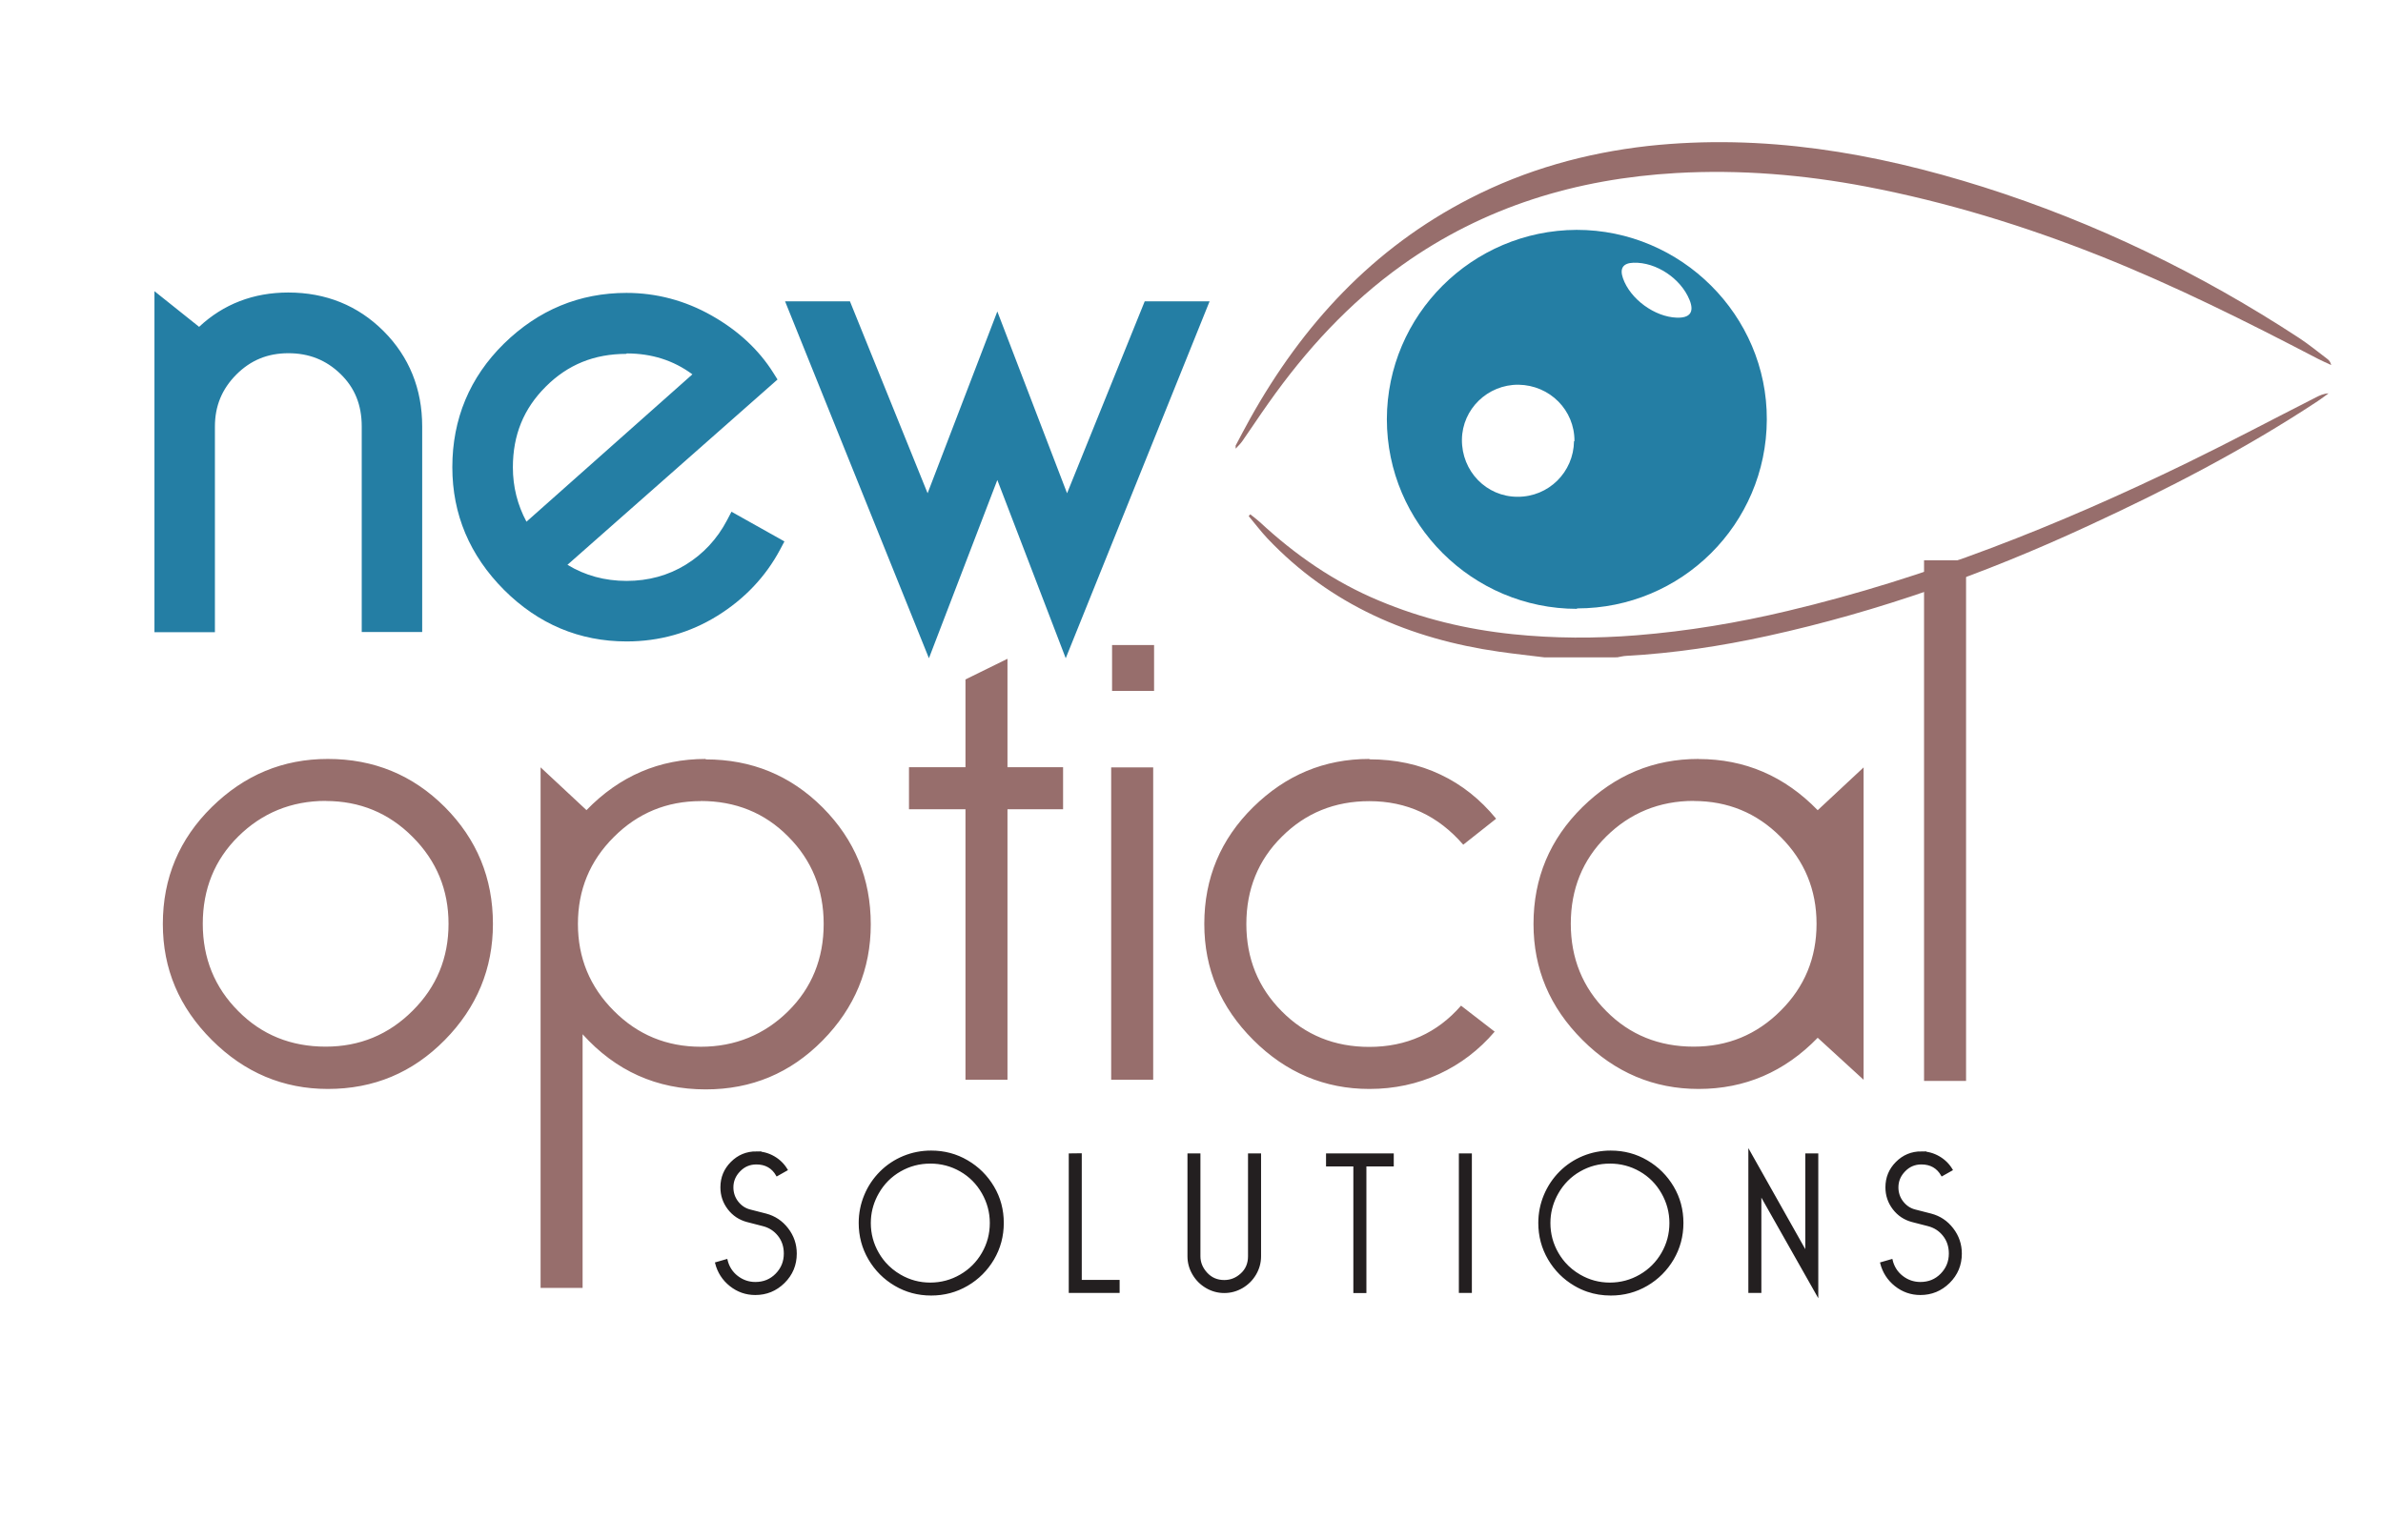
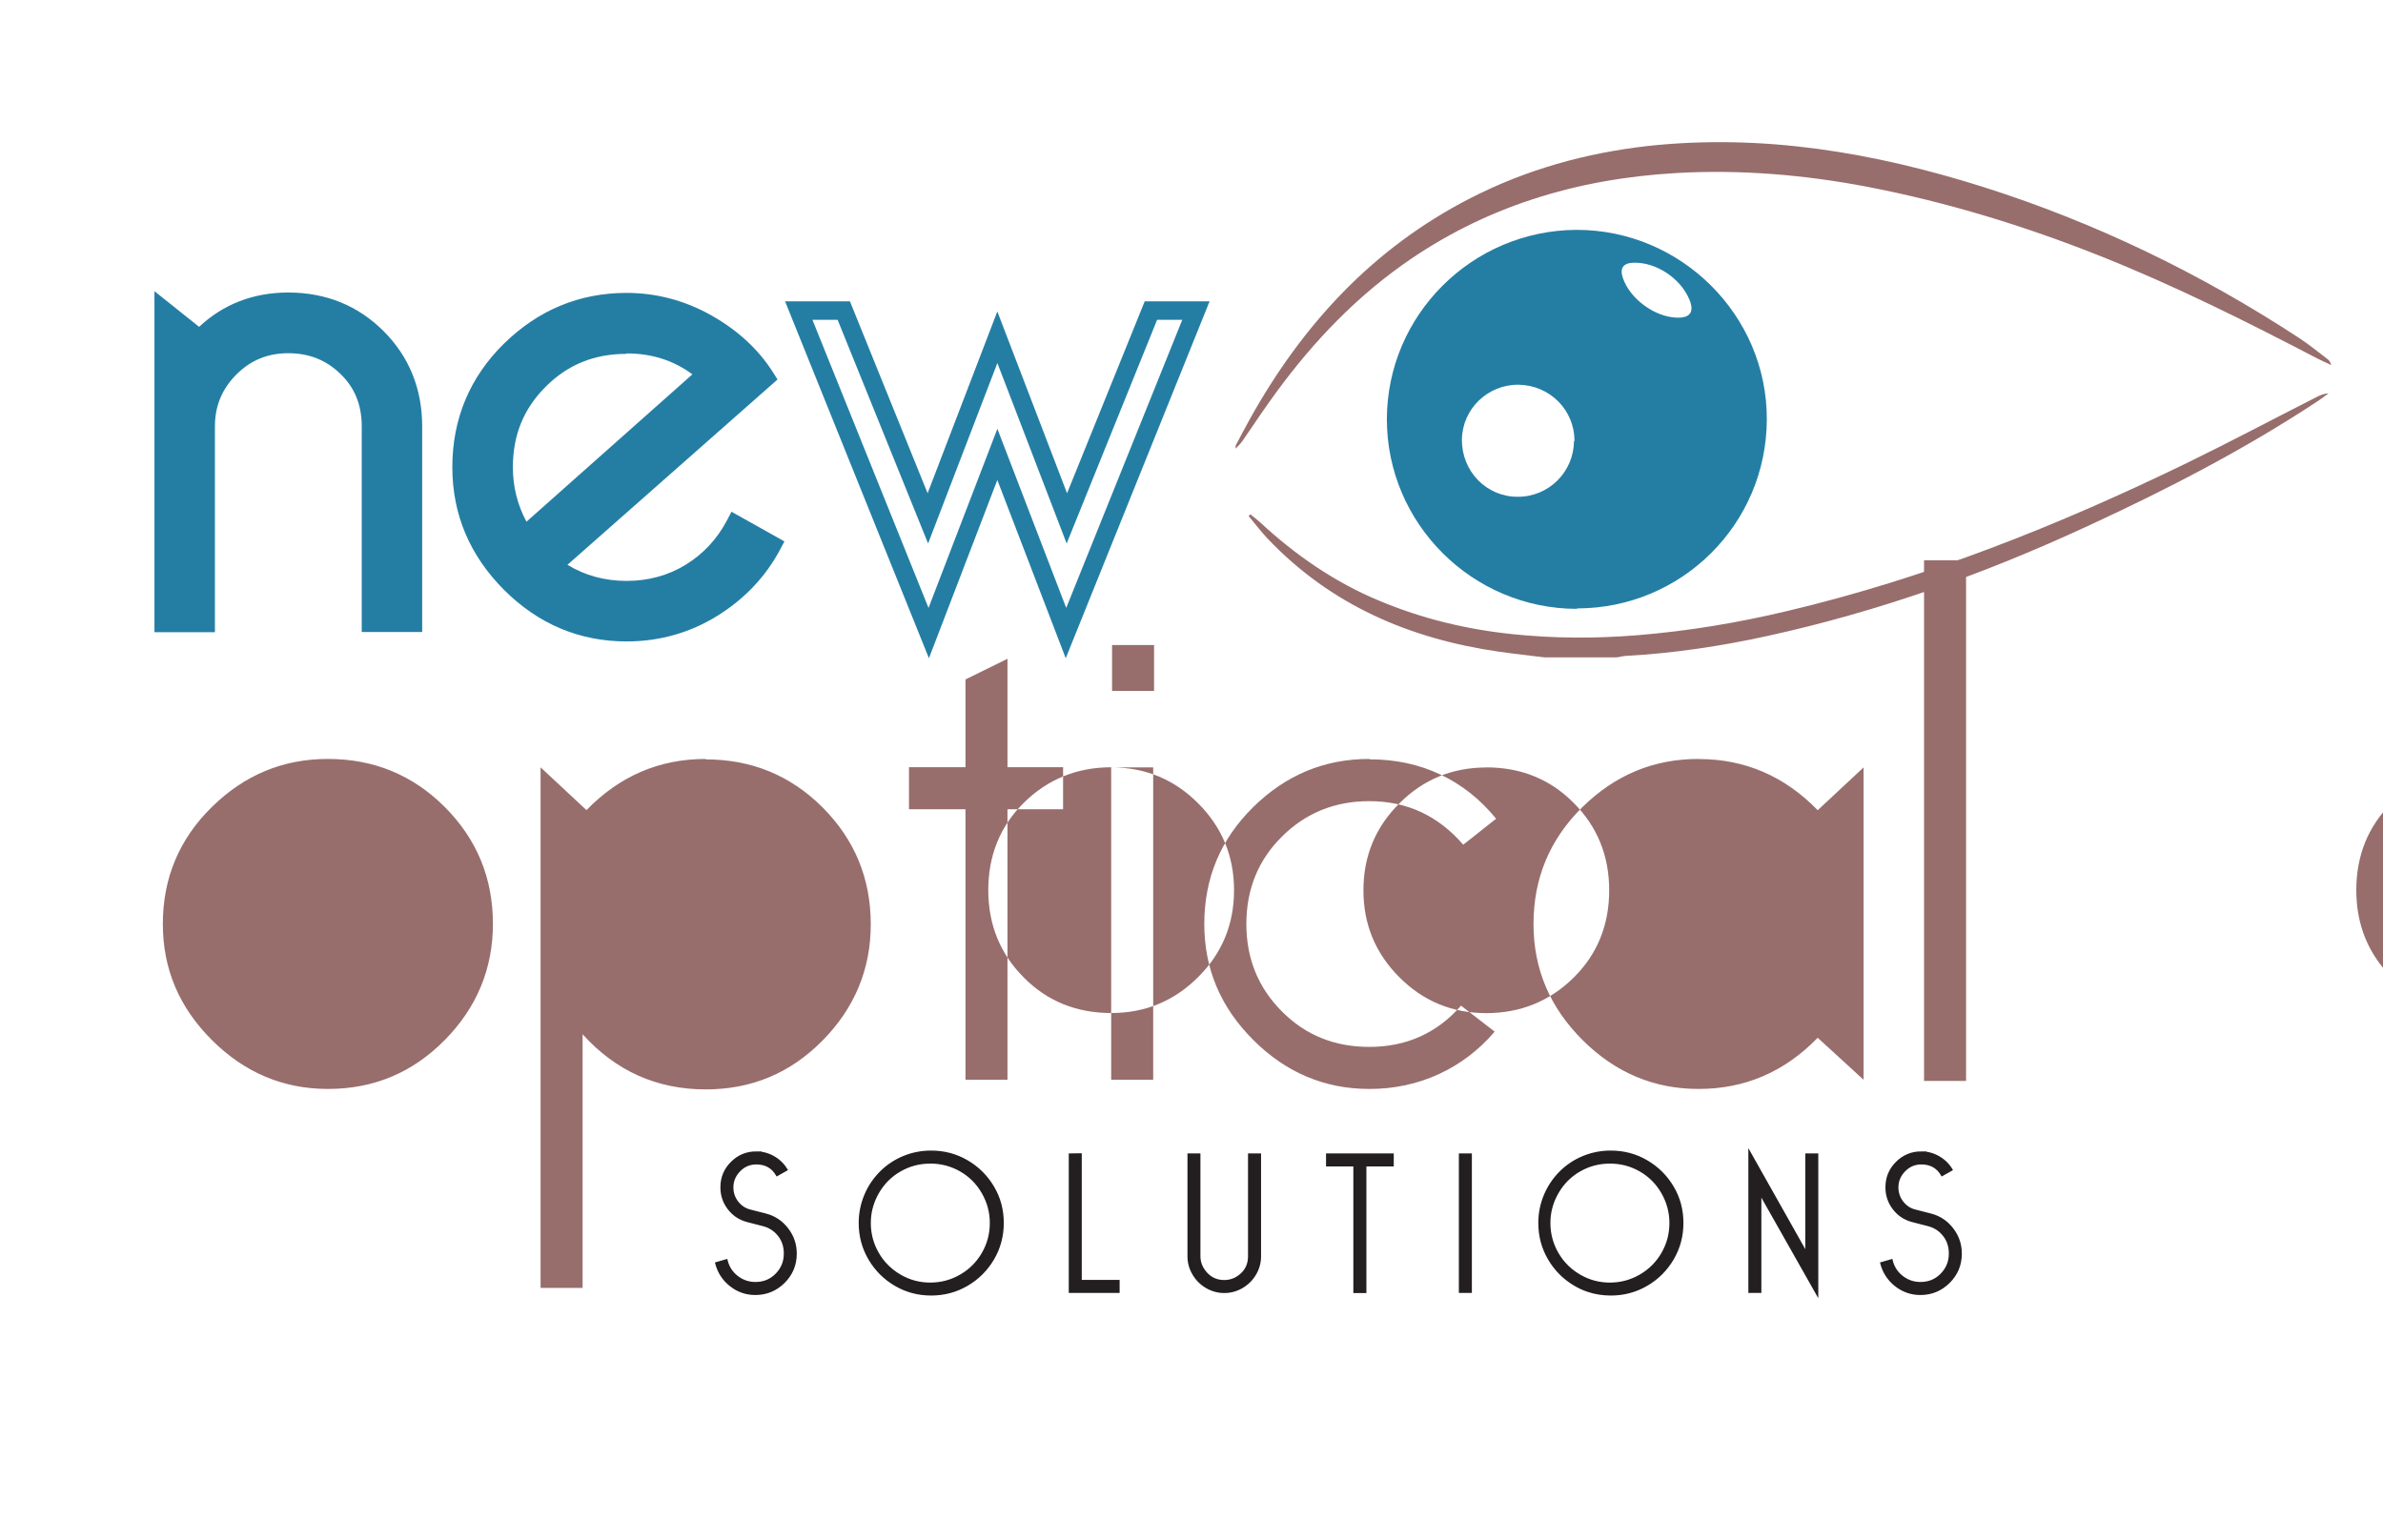
<svg xmlns="http://www.w3.org/2000/svg" width="540" height="349" viewBox="-29 174 540 349">
  <g transform="translate(-127 -232)">
    <path d="m309 667c-2.17 0-4.25 0.404-6.22 1.21-1.97 0.811-3.72 1.97-5.23 3.48-1.51 1.52-2.69 3.27-3.51 5.26-0.825 1.99-1.24 4.07-1.24 6.24 0 2.97 0.728 5.69 2.18 8.17 1.45 2.47 3.41 4.44 5.88 5.89 2.46 1.45 5.17 2.18 8.14 2.18 2.97 0 5.69-0.728 8.17-2.18 2.48-1.45 4.44-3.42 5.9-5.89 1.45-2.48 2.18-5.2 2.18-8.17 0-2.97-0.724-5.68-2.18-8.14-1.46-2.46-3.42-4.42-5.9-5.87-2.48-1.46-5.2-2.18-8.17-2.18zm154 0c-2.17 0-4.24 0.404-6.22 1.21-1.97 0.811-3.72 1.97-5.23 3.48-1.51 1.52-2.68 3.27-3.51 5.26-0.825 1.99-1.24 4.07-1.24 6.24 0 2.97 0.73 5.69 2.18 8.17 1.45 2.47 3.41 4.44 5.88 5.89 0.923 0.544 1.88 0.987 2.88 1.33 1.66 0.568 3.41 0.852 5.27 0.852 2.97 0 5.69-0.728 8.17-2.18 2.48-1.45 4.44-3.42 5.9-5.89 1.45-2.48 2.18-5.2 2.18-8.17 0-2.97-0.724-5.68-2.18-8.14-1.46-2.46-3.42-4.42-5.9-5.87-2.48-1.46-5.2-2.18-8.17-2.18zm31.4 0.045v31.8h2.52v-22.2l12.9 22.8v-31.8h-2.52v22.3zm-225 0.139c-2.21 0-4.08 0.774-5.62 2.32-1.55 1.55-2.32 3.42-2.32 5.62 0 1.8 0.543 3.42 1.63 4.84 1.09 1.42 2.51 2.36 4.25 2.82l3.58 0.922c1.44 0.364 2.61 1.12 3.53 2.27 0.92 1.15 1.38 2.53 1.38 4.15 0 1.84-0.634 3.41-1.91 4.71-1.27 1.3-2.85 1.95-4.75 1.95-1.53 0-2.9-0.475-4.13-1.42-1.22-0.949-2.02-2.21-2.39-3.76l-2.39 0.688c0.524 2.05 1.61 3.73 3.26 5.05 1.65 1.31 3.53 1.97 5.64 1.97 2.51 0 4.67-0.888 6.47-2.66 1.8-1.78 2.71-3.95 2.71-6.52 0-2.08-0.638-3.95-1.91-5.6-1.27-1.65-2.9-2.74-4.88-3.26l-3.58-0.916c-1.13-0.279-2.08-0.902-2.85-1.88-0.764-0.977-1.14-2.1-1.14-3.35 0-1.44 0.528-2.7 1.58-3.78 1.05-1.09 2.33-1.63 3.83-1.63 2.11 0 3.67 0.884 4.68 2.66l2.2-1.24c-0.704-1.19-1.67-2.15-2.91-2.87-1.24-0.716-2.56-1.08-3.97-1.08zm264 0c-2.21 0-4.08 0.774-5.62 2.32-1.55 1.55-2.32 3.42-2.32 5.62 0 1.8 0.543 3.42 1.63 4.84 1.09 1.42 2.5 2.36 4.25 2.82l3.58 0.922c1.44 0.364 2.62 1.12 3.53 2.27 0.92 1.15 1.38 2.53 1.38 4.15 0 1.84-0.636 3.41-1.91 4.71-1.27 1.3-2.85 1.95-4.75 1.95-1.53 0-2.91-0.475-4.13-1.42-1.22-0.949-2.02-2.21-2.38-3.76l-2.39 0.688c0.524 2.05 1.61 3.73 3.26 5.05 1.65 1.31 3.53 1.97 5.64 1.97 2.51 0 4.67-0.888 6.47-2.66 1.8-1.78 2.71-3.95 2.71-6.52 0-2.08-0.638-3.95-1.91-5.6-1.27-1.65-2.9-2.74-4.89-3.26l-3.58-0.916c-1.13-0.279-2.08-0.902-2.85-1.88-0.764-0.977-1.14-2.1-1.14-3.35 0-1.44 0.528-2.7 1.58-3.78 1.05-1.09 2.33-1.63 3.83-1.63 2.11 0 3.67 0.884 4.68 2.66l2.2-1.24c-0.704-1.19-1.67-2.15-2.91-2.87-1.24-0.716-2.56-1.08-3.97-1.08zm-193 0.459v31.2h11.1v-2.53h-8.58v-28.7zm26.9 0v23.1c0 1.44 0.368 2.78 1.11 4.04 0.732 1.25 1.73 2.25 2.98 2.98 1.25 0.733 2.6 1.1 4.04 1.1 1.44 0 2.78-0.368 4.04-1.1 1.25-0.736 2.25-1.73 2.98-2.98 0.732-1.26 1.1-2.6 1.1-4.04v-23.1h-2.53v23.1c0 1.65-0.564 3-1.7 4.04-1.13 1.04-2.43 1.56-3.9 1.56-1.62 0-2.96-0.571-4.02-1.72-1.06-1.15-1.59-2.44-1.59-3.88v-23.1zm31.4 0v2.52h6.19v28.7h2.53v-28.7h6.2v-2.52zm30.1 0v31.2h2.52v-31.2zm-120 1.88c2.47 0 4.77 0.602 6.88 1.81 2.11 1.21 3.78 2.89 5 5.03 1.22 2.14 1.83 4.42 1.83 6.84 0 2.48-0.61 4.77-1.83 6.88-1.22 2.11-2.89 3.78-5 5-2.11 1.22-4.41 1.84-6.88 1.84-2.45 0-4.73-0.614-6.84-1.84-1.32-0.764-2.46-1.7-3.44-2.81-0.194-0.222-0.382-0.451-0.562-0.688-0.361-0.472-0.694-0.974-1-1.5-1.22-2.11-1.84-4.4-1.84-6.88 0-0.302 0.01-0.601 0.029-0.898 0.134-2.08 0.738-4.07 1.81-5.94 1.22-2.14 2.89-3.82 5-5.03 2.11-1.21 4.39-1.81 6.84-1.81zm154 0c2.47 0 4.77 0.602 6.88 1.81 2.11 1.21 3.78 2.89 5 5.03 1.22 2.14 1.83 4.42 1.83 6.84 0 2.48-0.608 4.77-1.83 6.88-1.22 2.11-2.89 3.78-5 5-2.11 1.22-4.41 1.84-6.88 1.84-2.45 0-4.73-0.614-6.84-1.84-1.32-0.764-2.47-1.7-3.44-2.81-0.194-0.222-0.382-0.451-0.562-0.688-0.361-0.472-0.694-0.974-1-1.5-1.22-2.11-1.84-4.4-1.84-6.88 0-0.302 8e-3 -0.601 0.027-0.898 0.134-2.08 0.738-4.07 1.81-5.94 1.22-2.14 2.89-3.82 5-5.03 2.11-1.21 4.39-1.81 6.84-1.81z" style="fill:#231f20;stroke-miterlimit:10;stroke-width:.427;stroke:#231f20" />
    <path d="m133 472v77.3h13.7v-46.6c0-4.66 1.58-8.5 4.85-11.8 3.26-3.26 7.1-4.84 11.8-4.84 4.67 0 8.53 1.53 11.8 4.69 3.24 3.14 4.82 7.03 4.82 11.9v46.6h13.7v-46.6c0-8.5-2.95-15.8-8.75-21.6-5.81-5.81-13.1-8.75-21.6-8.75-7.86 0-14.7 2.62-20.2 7.78zm107 0.387c-10.7 0-20 3.87-27.8 11.5-7.77 7.64-11.7 17.1-11.7 28 0 10.7 3.94 20 11.7 27.8 7.76 7.76 17.1 11.7 27.8 11.7 7.41 0 14.3-1.94 20.5-5.77 6.18-3.82 11-8.89 14.3-15.1l0.957-1.8-12-6.73-0.998 1.91c-2.23 4.25-5.38 7.65-9.37 10.1-3.97 2.44-8.47 3.67-13.4 3.67-4.94 0-9.43-1.23-13.4-3.65l47.6-42-0.949-1.51c-3.29-5.24-8-9.61-14-13-6.01-3.4-12.5-5.12-19.3-5.12zm35.9 1.91 32.6 80.9 15.5-40.4 15.5 40.4 32.6-80.9h-14.7l-17.6 43.5-15.8-41.2-15.8 41.2-17.6-43.5zm6.2 4.19h5.71l20.5 50.7 15.7-40.9 15.7 40.9 20.5-50.7h5.7l-26.3 65.3-15.6-40.6-15.6 40.6zm-42.1 7.62c5.65 0 10.6 1.56 14.9 4.74l-37.6 33.4c-2.04-3.8-3.08-7.94-3.08-12.3 0-7.34 2.43-13.3 7.44-18.3 5-5.01 11-7.44 18.3-7.44z" style="fill:#247ea4" />
-     <path d="m324 509-15.6 40.5-29.4-73.1h10.2l19 47.1 15.8-41 15.8 41 19-47.1h10.2l-29.4 73.1z" style="fill:#247ea4" />
-     <path d="m534 533v118h9.52v-118zm-184 19.2v10.4h9.52v-10.4zm-23.7 3.12-9.52 4.68v19.9h-12.8v9.52h12.8v61.3h9.52v-61.3h12.6v-9.52h-12.6zm-154 22.7c-10.2 0-18.9 3.64-26.3 10.9-7.39 7.27-11.1 16.1-11.1 26.5 0 10.2 3.69 18.9 11.1 26.3 7.39 7.39 16.2 11.1 26.3 11.1 10.4 0 19.2-3.69 26.5-11.1 7.27-7.38 10.9-16.2 10.9-26.3 0-10.4-3.64-19.2-10.9-26.5-7.27-7.27-16.1-10.9-26.5-10.9zm236 0c-10.2 0-18.9 3.64-26.3 10.9-7.39 7.27-11.1 16.1-11.1 26.5 0 10.2 3.69 18.9 11.1 26.3 7.39 7.39 16.2 11.1 26.3 11.1 5.65 0 10.9-1.13 15.8-3.38 4.85-2.25 9.06-5.46 12.6-9.61l-7.62-5.89c-5.43 6.23-12.4 9.35-20.8 9.35-7.85 0-14.5-2.68-19.8-8.05-5.37-5.37-8.05-12-8.05-19.8 0-7.85 2.68-14.5 8.05-19.8 5.37-5.37 12-8.05 19.8-8.05 8.54 0 15.6 3.29 21.3 9.87l7.45-5.89c-3.58-4.39-7.79-7.73-12.6-10-4.85-2.31-10.2-3.46-16.1-3.46zm74.6 0c-10.2 0-18.9 3.64-26.3 10.9-7.39 7.27-11.1 16.1-11.1 26.5 0 10.2 3.69 18.9 11.1 26.3 7.39 7.39 16.2 11.1 26.3 11.1 10.5 0 19.5-3.87 27-11.6l10.4 9.52v-70.8l-10.4 9.7c-7.51-7.73-16.5-11.6-27-11.6zm-225 2e-3c-10.5 0-19.5 3.87-27 11.6l-10.4-9.7v118h9.52v-57.5c7.5 8.31 16.8 12.5 27.9 12.5 10.4 0 19.2-3.69 26.5-11.1 7.27-7.39 10.9-16.2 10.9-26.3 0-10.4-3.64-19.2-10.9-26.5-7.27-7.27-16.1-10.9-26.5-10.9zm91.9 1.91v70.8h9.52v-70.8zm-178 7.62c7.73 0 14.3 2.71 19.7 8.14 5.43 5.43 8.14 12 8.14 19.7 0 7.73-2.71 14.3-8.14 19.7-5.43 5.43-12 8.14-19.7 8.14-7.85 0-14.5-2.68-19.8-8.05-5.37-5.37-8.05-12-8.05-19.8 0-7.85 2.68-14.5 8.05-19.8s12-8.05 19.8-8.05zm310 0c7.73 0 14.3 2.71 19.7 8.14 5.43 5.43 8.14 12 8.14 19.7 0 7.73-2.71 14.3-8.14 19.7-5.43 5.43-12 8.14-19.7 8.14-7.85 0-14.5-2.68-19.8-8.05-5.37-5.37-8.05-12-8.05-19.8 0-7.85 2.68-14.5 8.05-19.8s12-8.05 19.8-8.05zm-225 2e-3c7.85 0 14.5 2.68 19.8 8.05 5.37 5.37 8.05 12 8.05 19.8 0 7.85-2.68 14.5-8.05 19.8s-12 8.05-19.8 8.05c-7.73 0-14.3-2.71-19.7-8.14-5.43-5.43-8.14-12-8.14-19.7 0-7.73 2.71-14.3 8.14-19.7 5.42-5.43 12-8.14 19.7-8.14z" style="fill:#976e6c" />
+     <path d="m534 533v118h9.52v-118zm-184 19.2v10.4h9.52v-10.4zm-23.7 3.12-9.52 4.68v19.9h-12.8v9.52h12.8v61.3h9.52v-61.3h12.6v-9.52h-12.6zm-154 22.7c-10.2 0-18.9 3.64-26.3 10.9-7.39 7.27-11.1 16.1-11.1 26.5 0 10.2 3.69 18.9 11.1 26.3 7.39 7.39 16.2 11.1 26.3 11.1 10.4 0 19.2-3.69 26.5-11.1 7.27-7.38 10.9-16.2 10.9-26.3 0-10.4-3.64-19.2-10.9-26.5-7.27-7.27-16.1-10.9-26.5-10.9zm236 0c-10.2 0-18.9 3.64-26.3 10.9-7.39 7.27-11.1 16.1-11.1 26.5 0 10.2 3.69 18.9 11.1 26.3 7.39 7.39 16.2 11.1 26.3 11.1 5.65 0 10.9-1.13 15.8-3.38 4.85-2.25 9.06-5.46 12.6-9.61l-7.62-5.89c-5.43 6.23-12.4 9.35-20.8 9.35-7.85 0-14.5-2.68-19.8-8.05-5.37-5.37-8.05-12-8.05-19.8 0-7.85 2.68-14.5 8.05-19.8 5.37-5.37 12-8.05 19.8-8.05 8.54 0 15.6 3.29 21.3 9.87l7.45-5.89c-3.58-4.39-7.79-7.73-12.6-10-4.85-2.31-10.2-3.46-16.1-3.46zm74.6 0c-10.2 0-18.9 3.64-26.3 10.9-7.39 7.27-11.1 16.1-11.1 26.5 0 10.2 3.69 18.9 11.1 26.3 7.39 7.39 16.2 11.1 26.3 11.1 10.5 0 19.5-3.87 27-11.6l10.4 9.52v-70.8l-10.4 9.7c-7.51-7.73-16.5-11.6-27-11.6zm-225 2e-3c-10.5 0-19.5 3.87-27 11.6l-10.4-9.7v118h9.52v-57.5c7.5 8.31 16.8 12.5 27.9 12.5 10.4 0 19.2-3.69 26.5-11.1 7.27-7.39 10.9-16.2 10.9-26.3 0-10.4-3.64-19.2-10.9-26.5-7.27-7.27-16.1-10.9-26.5-10.9zm91.9 1.91v70.8h9.52v-70.8zc7.73 0 14.3 2.71 19.7 8.14 5.43 5.43 8.14 12 8.14 19.7 0 7.73-2.71 14.3-8.14 19.7-5.43 5.43-12 8.14-19.7 8.14-7.85 0-14.5-2.68-19.8-8.05-5.37-5.37-8.05-12-8.05-19.8 0-7.85 2.68-14.5 8.05-19.8s12-8.05 19.8-8.05zm310 0c7.73 0 14.3 2.71 19.7 8.14 5.43 5.43 8.14 12 8.14 19.7 0 7.73-2.71 14.3-8.14 19.7-5.43 5.43-12 8.14-19.7 8.14-7.85 0-14.5-2.68-19.8-8.05-5.37-5.37-8.05-12-8.05-19.8 0-7.85 2.68-14.5 8.05-19.8s12-8.05 19.8-8.05zm-225 2e-3c7.85 0 14.5 2.68 19.8 8.05 5.37 5.37 8.05 12 8.05 19.8 0 7.85-2.68 14.5-8.05 19.8s-12 8.05-19.8 8.05c-7.73 0-14.3-2.71-19.7-8.14-5.43-5.43-8.14-12-8.14-19.7 0-7.73 2.71-14.3 8.14-19.7 5.42-5.43 12-8.14 19.7-8.14z" style="fill:#976e6c" />
    <path d="m378 507c1.09-2.04 2.15-4.1 3.28-6.12 11.9-21.3 27.8-38.6 49.8-49.9 12.7-6.53 26.2-10.3 40.4-11.9 26-2.8 51.2 1.48 76 9.32 25.4 8.06 49.2 19.6 71.5 34.2 2.24 1.47 4.33 3.19 6.47 4.81 0.372 0.281 0.656 0.679 0.812 1.33-1.03-0.481-2.07-0.924-3.08-1.45-16.1-8.4-32.3-16.5-49.1-23.2-17.2-6.85-34.9-12.3-53.2-15.8-14.2-2.7-28.6-3.89-43-3.07-22.6 1.29-43.6 7.62-62.2 20.9-12 8.57-21.8 19.3-30.2 31.2-2.04 2.87-3.97 5.81-5.98 8.69-0.424 0.611-0.989 1.12-1.49 1.68z" style="fill:#976e6c" />
    <path d="m448 555c-3.4-0.42-6.81-0.784-10.2-1.27-20.3-2.9-38.3-10.6-52.6-25.7-1.5-1.6-2.83-3.36-4.24-5.05 0.119-0.136 0.237-0.272 0.356-0.408 0.728 0.588 1.49 1.14 2.18 1.77 8 7.43 16.9 13.6 27 17.8 9.72 4.09 19.8 6.51 30.3 7.6 9.38 0.975 18.8 0.997 28.1 0.248 11.5-0.924 23-2.84 34.2-5.52 31.5-7.47 61.4-19.4 90.4-33.5 9.85-4.8 19.5-9.92 29.3-14.9 0.852-0.435 1.72-0.849 2.87-0.912-0.821 0.591-1.62 1.21-2.47 1.77-16.5 10.9-34.1 20-52.1 28.3-23.3 10.8-47.4 19.4-72.5 24.9-10.6 2.33-21.3 3.94-32.1 4.53-0.679 0.036-1.35 0.217-2.02 0.331z" style="fill:#976e6c" />
    <path d="m478 478c2.97 0.092 3.96-1.28 2.87-3.99-1.97-4.89-7.56-8.62-12.7-8.46-2.39 0.072-3.19 1.27-2.39 3.54 1.66 4.72 7.19 8.75 12.2 8.91m-23.2 28c0.055-7.04-5.58-12.7-12.7-12.8-6.98-0.044-12.7 5.51-12.8 12.4-0.088 7.19 5.53 13 12.6 13 7.05 0.035 12.7-5.58 12.8-12.6m0.689 38c-23.7 5e-3 -43.1-19.3-43.1-43 0.059-23.6 19.3-42.8 43-42.9 23.7-0.023 43.2 19.4 43.1 43-0.075 23.7-19.3 42.8-43 42.8" style="fill:#247ea4" />
  </g>
</svg>